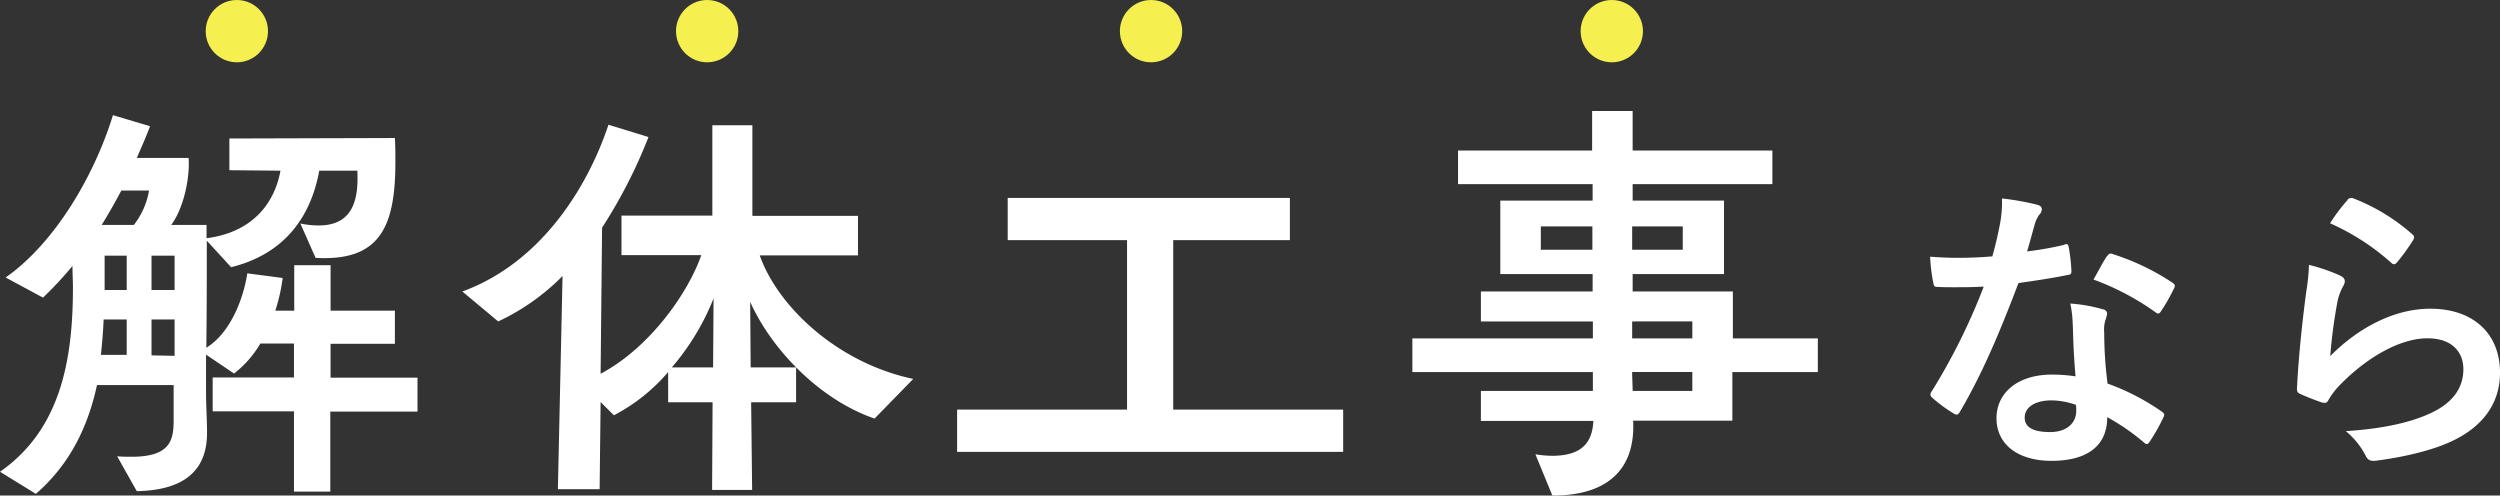
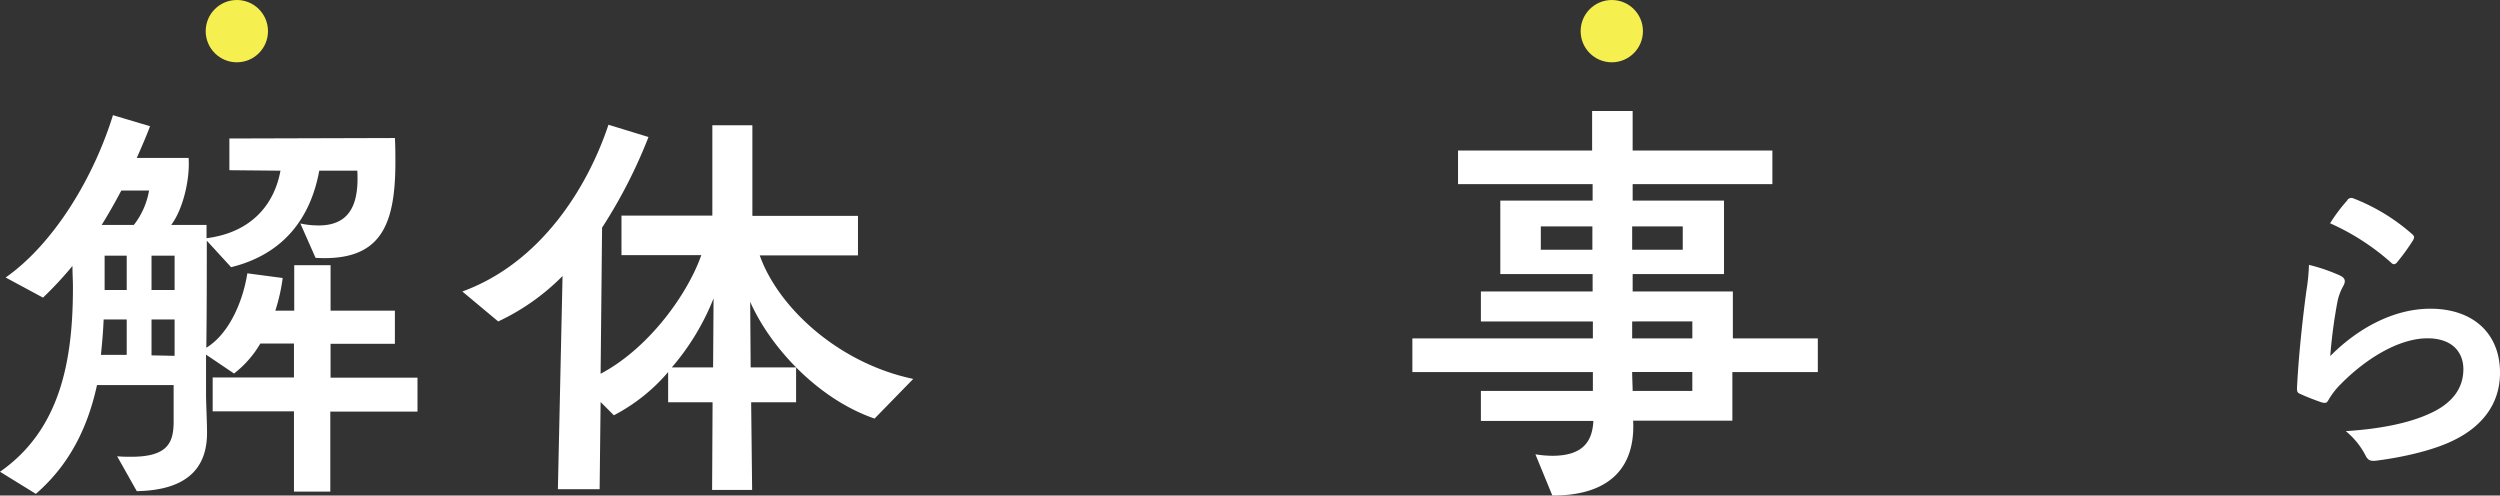
<svg xmlns="http://www.w3.org/2000/svg" id="グループ_29835" data-name="グループ 29835" width="526.2" height="104.307" viewBox="0 0 526.2 104.307">
  <rect x="0" y="0" width="526.2" height="104.307" fill="#333333" stroke="none" />
  <g id="グループ_29797" data-name="グループ 29797" transform="translate(0 23.361)">
    <path id="パス_687" data-name="パス 687" d="M69.523,62.508v16.9h-7.65v-16.9H44.764V55.375H61.873V48.242H54.791a21.994,21.994,0,0,1-5.531,6.306l-5.893-3.98V58.89c0,1.861.207,6,.207,7.857.1,6.875-3.308,12.354-14.783,12.561l-4.135-7.34c1.137.1,2.119.1,3,.1,7.909,0,8.891-3.2,8.891-7.547V56.977H20.418c-1.861,8.529-5.531,16.541-12.871,22.9L0,75.224C12.767,66.333,15.352,51.7,15.352,36.456c0-1.551-.1-3-.1-4.549a77.4,77.4,0,0,1-6.2,6.668L1.189,34.337C11.423,27.152,19.746,13.2,23.777.17L31.583,2.5c-.879,2.326-1.861,4.549-2.791,6.668H39.7c.31,4.652-1.241,10.907-3.67,14.111h7.443v2.791c9.666-1.241,14.318-7.34,15.559-14.215l-10.752-.1V5.081l34.839-.1c.1,1.861.1,3.463.1,5.117,0,13.646-3.308,20.883-16.8,20.107l-3.2-7.237a18.029,18.029,0,0,0,3.877.414c7.237,0,8.425-5.531,8.115-11.527H67.2c-1.861,10.131-7.65,17.626-18.557,20.314l-5.117-5.583c0,7.443,0,14.68-.1,22.537,4.911-3,7.753-9.976,8.632-15.662l7.443.982a38.469,38.469,0,0,1-1.551,6.875h3.98V31.753h7.65v9.563H83.117v6.978H69.575v7.133h18.3V62.56h-18.3ZM26.672,43.176H21.813c-.1,2.533-.31,4.911-.569,7.443h5.427ZM25.535,16.039c-1.344,2.533-2.688,4.911-4.135,7.237h6.771a16.085,16.085,0,0,0,3.2-7.237H25.587Zm1.137,13.7H22.02v7.237h4.652Zm10.08,0H31.893v7.237h4.859Zm0,13.439H31.893v7.547l4.859.1Z" transform="translate(0 0.709)" fill="#fff" />
    <path id="パス_688" data-name="パス 688" d="M107.274,62.381c-11.889-4.135-21.865-14.99-26.1-24.553l.1,13.8h9.563v7.34H81.377l.207,18.453H73.159l.1-18.453H63.906V52.612a38.066,38.066,0,0,1-11.423,9.1l-2.791-2.791-.207,18.35H40.7L41.68,32.4a47.164,47.164,0,0,1-13.543,9.563L20.59,35.657C37.027,29.661,46.9,13.9,51.346.56l8.425,2.584A105.674,105.674,0,0,1,50,22.218l-.31,30.756c10.441-5.531,18.453-17.109,21.193-24.966h-16.8V19.685H73.21V.663h8.425V19.737h22.227v8.322H83.187c3.773,10.752,16.334,22.64,32.306,26l-8.115,8.322ZM73.469,37.1A51.247,51.247,0,0,1,64.682,51.63h8.684l.1-14.525Z" transform="translate(76.725 2.335)" fill="#fff" />
-     <path id="パス_689" data-name="パス 689" d="M42.52,56.987V48.1H78.289V12.431H53.168V3.54H112.56v8.891H88.007V48.1h35.769v8.891h-81.2Z" transform="translate(158.933 14.758)" fill="#fff" />
    <path id="パス_690" data-name="パス 690" d="M130.142,54.946V65.181H109.259c.465,9.2-4.239,15.765-17.006,15.765l-3.567-8.684a22.7,22.7,0,0,0,3.567.31c6.306,0,8.425-2.895,8.632-7.34H77.212V58.927h23.571v-3.98H62.79V47.865h37.992V44.3H77.212V37.992H100.73v-3.67H81.3V18.867H100.73V15.4H72.4V8.322h28.223V0h8.529V8.322h29.412V15.4H109.156v3.463h19.229V34.322H109.156v3.67h21.09v9.873H148.13v7.082H130.142ZM100.679,24.294H89.824V29.2h10.855Zm19.022,0H109.053V29.2H119.7Zm2.016,20H109.053v3.567h12.664Zm0,10.648H109.053c0,1.344.1,2.895.1,3.98h12.561v-3.98Z" transform="translate(234.486 0)" fill="#fff" />
    <g id="グループ_29796" data-name="グループ 29796" transform="translate(406.256 18.298)">
-       <path id="パス_681" data-name="パス 681" d="M114.953,10.193c.572-.2.808-.2.943.505a36.633,36.633,0,0,1,.572,5.119c0,.573-.269.707-.741.741-3.4.707-6.5,1.145-10.407,1.718-4.041,10.642-7.746,19.332-12.293,27.044-.269.438-.438.64-.707.64a1.8,1.8,0,0,1-.741-.3,29.606,29.606,0,0,1-4.345-3.2c-.3-.269-.438-.438-.438-.707a1.188,1.188,0,0,1,.3-.741A129.409,129.409,0,0,0,98.012,19.017c-2.391.135-4.345.135-6.3.135-1.381,0-1.886,0-3.469-.067-.64,0-.741-.2-.876-1.01a35.32,35.32,0,0,1-.64-5.355c2.593.2,4.041.236,5.86.236,2.459,0,4.345-.067,7.241-.3.741-2.661,1.212-4.782,1.65-7.073a24.94,24.94,0,0,0,.37-5.119,56.678,56.678,0,0,1,7.376,1.313c.64.135,1.01.505,1.01.943a1.654,1.654,0,0,1-.573,1.212,7.012,7.012,0,0,0-1.01,2.324c-.438,1.516-.943,3.469-1.516,5.355a70.36,70.36,0,0,0,7.813-1.381Zm1.785,16.873a23.109,23.109,0,0,0-.505-4.479A32.549,32.549,0,0,1,123.1,23.8a.963.963,0,0,1,.876,1.01,8.715,8.715,0,0,1-.37,1.313,6.811,6.811,0,0,0-.236,2.593,82.271,82.271,0,0,0,.707,10.71,48.794,48.794,0,0,1,11.35,5.86c.64.438.707.707.37,1.313a38.491,38.491,0,0,1-2.9,5.119c-.2.3-.37.438-.573.438s-.37-.135-.64-.37a46.3,46.3,0,0,0-7.679-5.288c0,6.3-4.547,9.194-11.72,9.194s-11.586-3.536-11.586-8.959,4.547-9.194,11.653-9.194a33.875,33.875,0,0,1,4.984.37c-.37-4.041-.505-7.881-.573-10.845Zm-4.479,15.9c-3.132,0-5.624,1.246-5.624,3.637,0,2.021,1.751,3.031,5.355,3.031,3.4,0,5.49-1.819,5.49-4.479a6.563,6.563,0,0,0-.067-1.246A15.958,15.958,0,0,0,112.259,42.963Zm11.72-30.311c.37-.64.707-.707,1.313-.438a49.914,49.914,0,0,1,12.36,5.927c.37.236.573.438.573.707a1.331,1.331,0,0,1-.269.741,35.8,35.8,0,0,1-2.661,4.648c-.2.3-.37.438-.573.438s-.3-.067-.573-.269a54.344,54.344,0,0,0-13.034-6.87c1.078-1.886,2.021-3.772,2.829-4.917Z" transform="translate(-86.73 -0.353)" fill="#fff" />
      <path id="パス_682" data-name="パス 682" d="M118.72,16.754c.707.3,1.01.707,1.01,1.212a2.067,2.067,0,0,1-.3.943,11.35,11.35,0,0,0-1.246,3.334,106.96,106.96,0,0,0-1.516,11.451c5.793-5.86,13.37-9.969,21.049-9.969,9.194,0,14.684,5.355,14.684,13.472,0,6.87-4.109,11.417-9.531,14.111-4.21,2.155-10.71,3.637-16.132,4.345-1.381.2-1.953.135-2.526-.808a16.187,16.187,0,0,0-4.277-5.355c7.073-.438,13.1-1.65,17.311-3.536,5.119-2.189,7.443-5.49,7.443-9.5,0-3.4-2.155-6.5-7.578-6.5s-12.225,3.6-18.153,9.565a16.074,16.074,0,0,0-2.694,3.469c-.37.64-.64.64-1.448.438-1.448-.505-2.964-1.078-4.277-1.684-.64-.269-.876-.37-.876-1.246.37-7.308,1.212-14.751,1.953-20.342a41.755,41.755,0,0,0,.573-5.658,37.627,37.627,0,0,1,6.567,2.256ZM120.3.79a1.065,1.065,0,0,1,1.212-.3A41.246,41.246,0,0,1,133.875,8c.3.269.438.438.438.707a1.8,1.8,0,0,1-.3.741,43.017,43.017,0,0,1-3.2,4.412,1.12,1.12,0,0,1-.707.505c-.236,0-.438-.135-.741-.438a49.547,49.547,0,0,0-12.731-8.184,35.63,35.63,0,0,1,3.7-4.917Z" transform="translate(-32.454 -0.406)" fill="#fff" />
    </g>
  </g>
  <ellipse id="楕円形_72" data-name="楕円形 72" cx="6.557" cy="6.557" rx="6.557" ry="6.557" transform="translate(43.294)" fill="#f5ef4f" />
-   <circle id="楕円形_73" data-name="楕円形 73" cx="6.557" cy="6.557" r="6.557" transform="translate(142.287)" fill="#f5ef4f" />
-   <circle id="楕円形_74" data-name="楕円形 74" cx="6.557" cy="6.557" r="6.557" transform="translate(235.716)" fill="#f5ef4f" />
  <circle id="楕円形_75" data-name="楕円形 75" cx="6.557" cy="6.557" r="6.557" transform="translate(332.693)" fill="#f5ef4f" />
</svg>